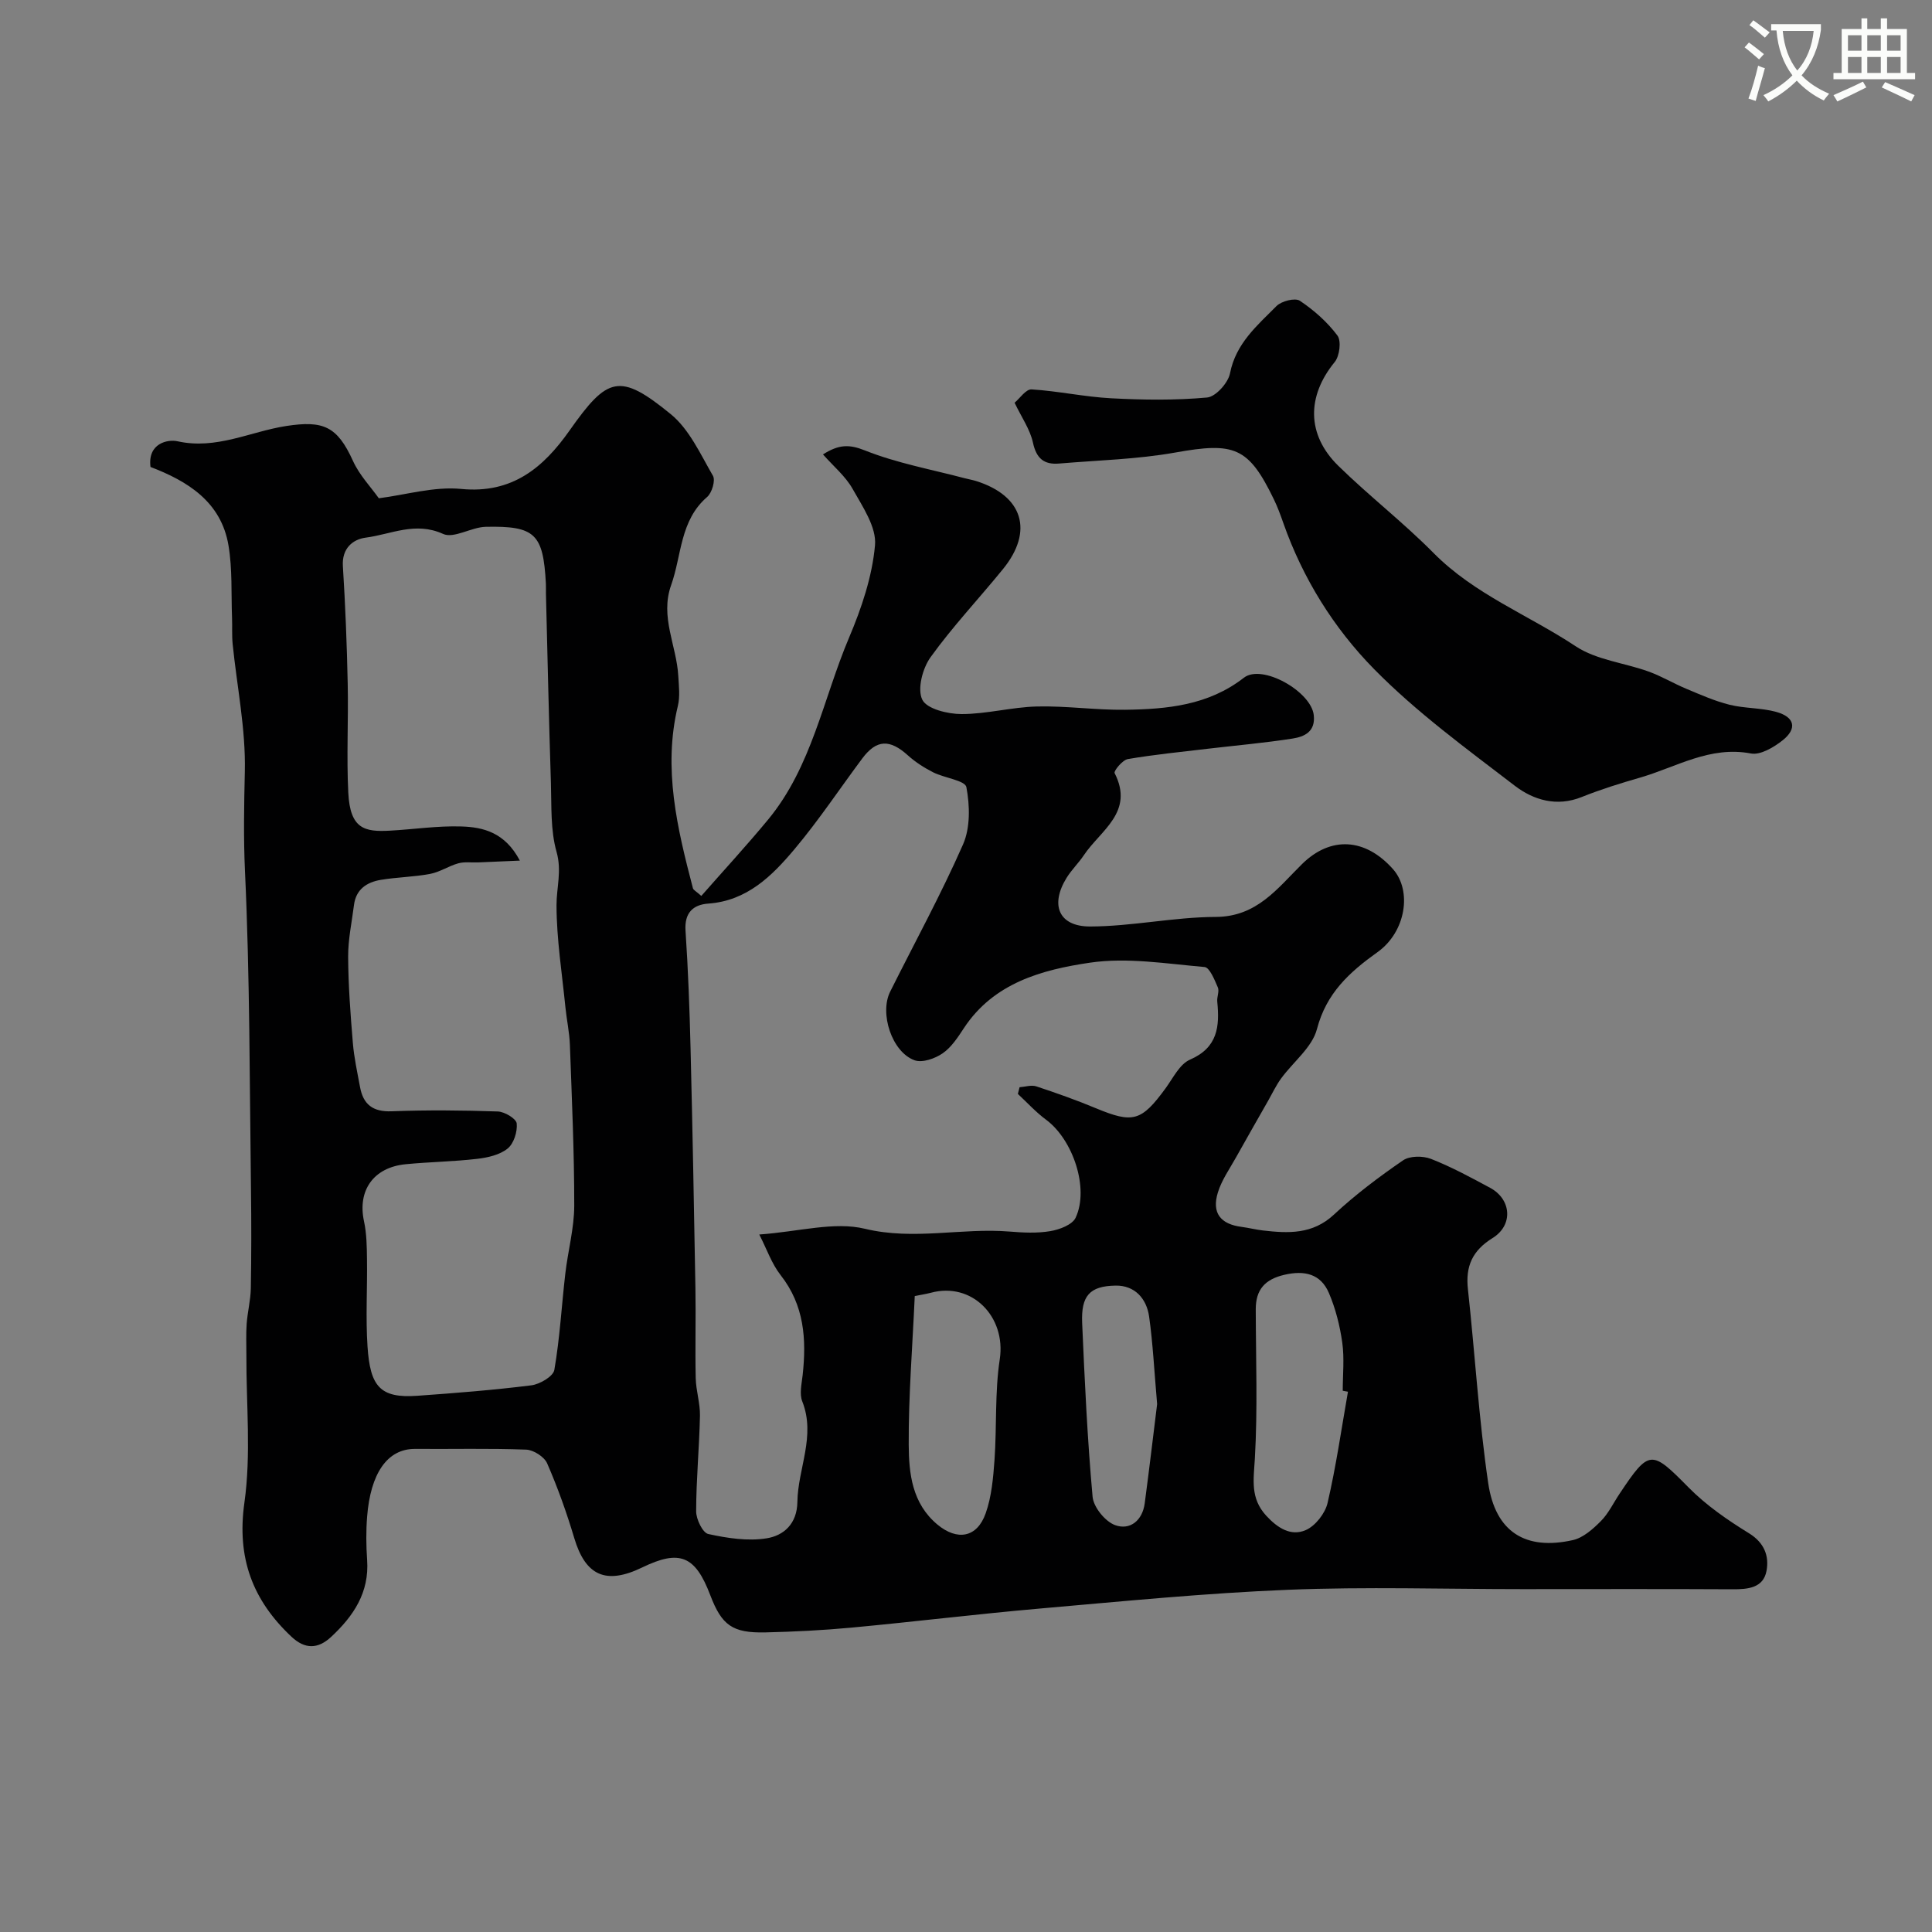
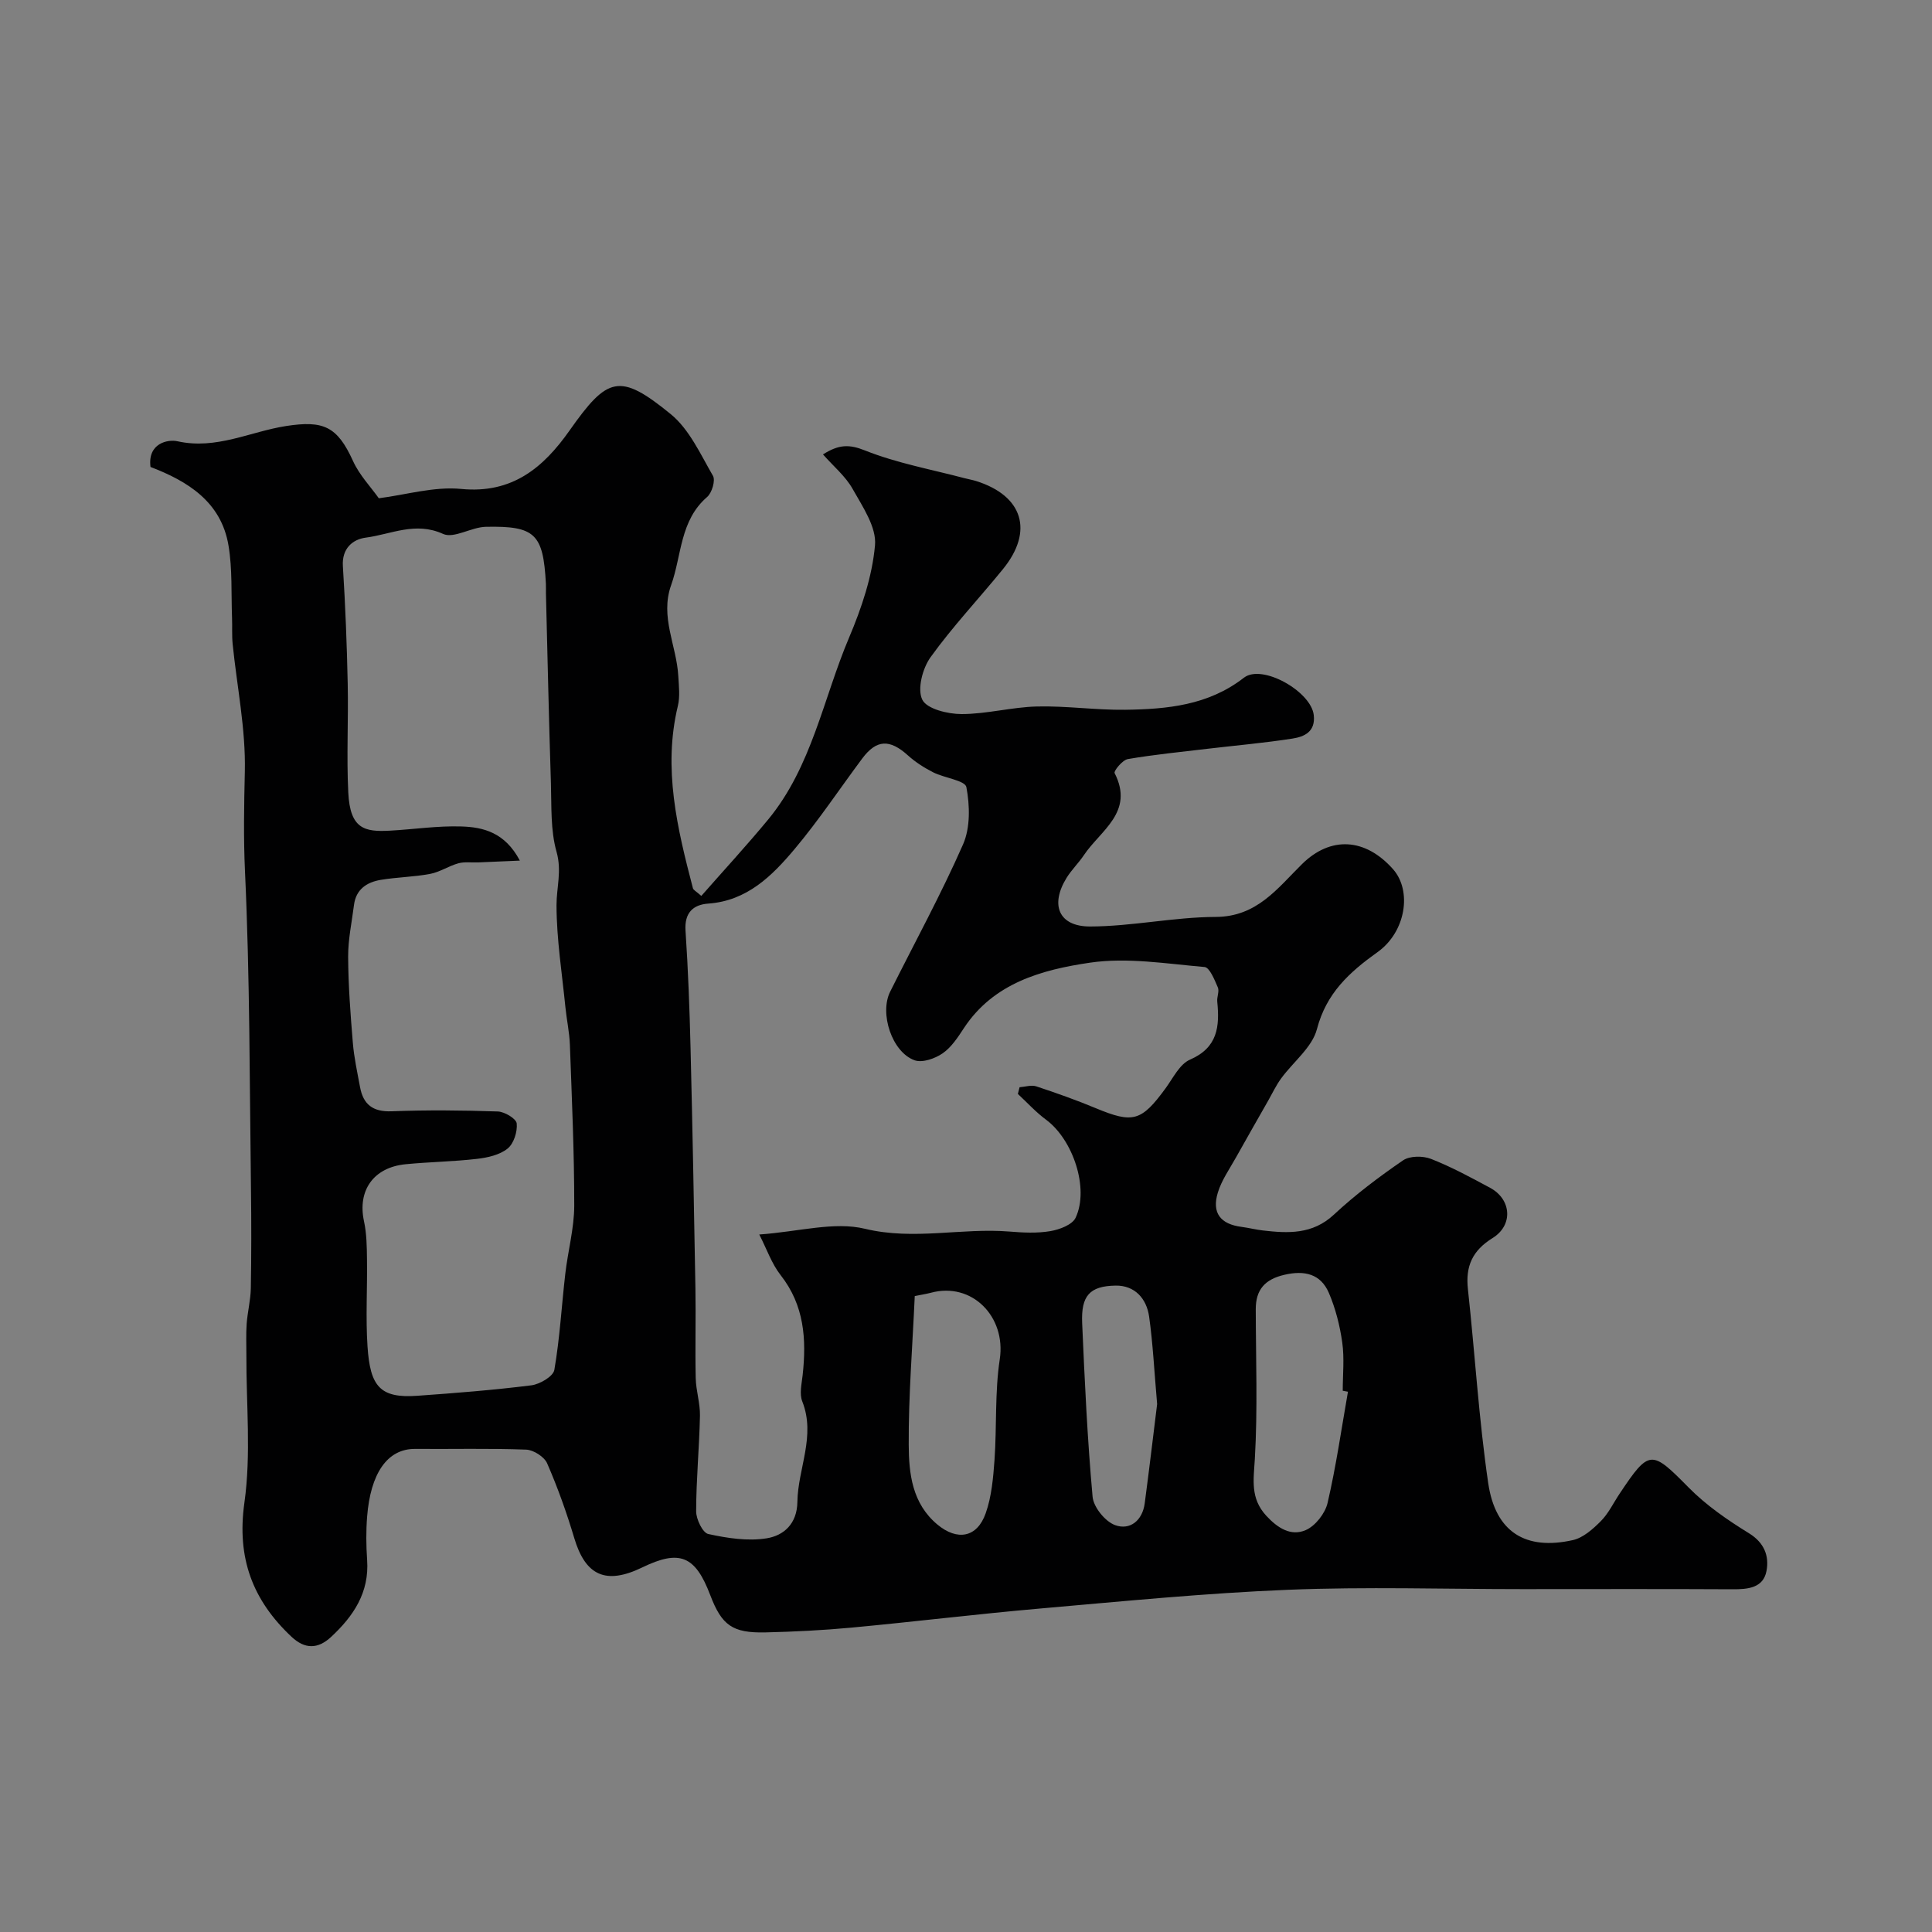
<svg xmlns="http://www.w3.org/2000/svg" enable-background="new 0 0 400 400" viewBox="0 0 400 400">
  <rect x="0" y="0" width="400" height="400" fill="#808080" stroke="none" />
-   <path d="m362.1 8.8c1.1.8 2.1 1.6 3.1 2.4l-1 1.1c-1.3-1.1-2.3-2-3-2.5zm1.9 4.8c.5.2.9.4 1.4.5-.6 2.3-1.3 4.5-1.9 6.8l-1.5-.5c.8-2.1 1.4-4.3 2-6.8zm-1-9.4c1.3.9 2.4 1.8 3.4 2.5l-1 1.1c-1.4-1.2-2.4-2.1-3.2-2.6zm3.7 2.2v-1.4h10.3v1.2c-.5 3.6-1.8 6.8-4 9.4 1.5 1.6 3.4 2.8 5.7 3.8-.3.4-.7.8-1.1 1.4-2.3-1.1-4.1-2.5-5.6-4.1-1.6 1.6-3.6 3.1-5.9 4.3-.3-.5-.7-.9-1-1.3 2.4-1.1 4.4-2.5 6-4.1-1.9-2.5-3-5.6-3.3-9.3h-1.1zm8.8 0h-6.4c.3 3.3 1.3 6 3 8.2 2-2.2 3.1-5.1 3.4-8.2z" fill="#fbfcfa" />
-   <path d="m385.3 3.8h1.3v2.2h2.8v-2.2h1.3v2.2h4.1v9.1h1.7v1.3h-16.9v-1.3h1.7v-9.1h4.1v-2.2zm.4 13.1.7 1.2c-1.8.9-3.8 1.9-6 2.9-.2-.4-.5-.8-.8-1.3 2.3-1 4.3-1.9 6.1-2.8zm-3.1-6.4h2.8v-3.2h-2.8zm0 4.6h2.8v-3.3h-2.8zm4-4.6h2.8v-3.2h-2.8zm0 4.6h2.8v-3.3h-2.8zm3.7 1.9c2.1.9 4.1 1.8 6.1 2.7l-.7 1.3c-2.2-1.1-4.2-2-6.1-2.9zm3.2-9.7h-2.8v3.2h2.8zm-2.8 7.8h2.8v-3.3h-2.8z" fill="#fbfcfa" />
  <g fill="#010102">
    <path d="m31.16 96.68c-.63-4.91 3.57-5.77 5.59-5.32 8.03 1.79 15.06-2.01 22.5-3.16 7.68-1.18 10.56.03 13.83 7.23 1.33 2.94 3.71 5.41 5.35 7.73 5.62-.71 11.45-2.48 17.06-1.93 10.58 1.03 17.03-4.44 22.41-12.07 7.89-11.21 10.38-12.06 20.98-3.41 3.84 3.14 6.14 8.29 8.73 12.76.55.96-.21 3.52-1.2 4.38-5.66 4.88-5.25 12.06-7.46 18.26-2.34 6.56 1.13 12.51 1.48 18.78.12 2.08.39 4.27-.09 6.24-3.11 12.94-.12 25.33 3.12 37.72.1.4.7.66 1.74 1.6 4.62-5.26 9.36-10.4 13.81-15.78 9.08-10.98 11.42-25.05 16.79-37.72 2.57-6.07 4.78-12.61 5.36-19.1.34-3.74-2.57-7.99-4.63-11.66-1.46-2.61-3.94-4.66-6.14-7.15 3.3-2.09 5.43-2.12 8.69-.82 6.6 2.63 13.72 3.92 20.64 5.75.79.21 1.6.34 2.37.58 9.7 3.05 11.97 10.36 5.57 18.23-4.97 6.11-10.41 11.87-15 18.25-1.66 2.31-2.78 6.59-1.71 8.79.93 1.92 5.29 2.98 8.13 2.98 5.2 0 10.39-1.44 15.6-1.57 6.08-.15 12.19.76 18.27.68 8.69-.12 17.22-.91 24.58-6.63 3.78-2.94 13.93 2.85 14.47 7.73.39 3.45-1.95 4.48-4.39 4.86-5.82.91-11.7 1.42-17.55 2.11-5.53.66-11.08 1.2-16.56 2.14-1.1.19-2.95 2.46-2.73 2.9 4.13 8.09-2.94 11.87-6.37 17-1.09 1.63-2.54 3.02-3.57 4.68-3.46 5.6-1.65 10.09 4.87 10.08 8.67-.02 17.33-1.95 25.99-1.98 8.55-.03 12.79-5.92 17.88-10.94 5.9-5.81 13.06-5.45 18.84 1.05 3.96 4.47 2.68 12.97-3.2 17.17-5.82 4.16-10.6 8.48-12.55 15.94-.99 3.8-4.93 6.8-7.43 10.24-1.03 1.41-1.78 3.02-2.65 4.55-2.22 3.91-4.47 7.82-6.66 11.75-1.33 2.39-2.98 4.71-3.77 7.28-1.31 4.25.53 6.58 4.95 7.14 1.45.19 2.88.56 4.33.73 5.28.61 10.31.86 14.76-3.29 4.42-4.12 9.3-7.79 14.28-11.21 1.39-.96 4.11-.97 5.79-.32 4.22 1.65 8.25 3.84 12.26 6 4.39 2.36 4.83 7.71.51 10.39-4.21 2.61-5.64 5.86-5.11 10.62 1.46 13.37 2.25 26.84 4.2 40.13 1.49 10.15 7.75 13.98 17.53 11.79 2.13-.48 4.15-2.28 5.78-3.92 1.58-1.58 2.59-3.74 3.86-5.64 6.19-9.29 6.61-9.14 14.33-1.32 3.64 3.69 8.05 6.73 12.48 9.46 3.22 1.98 4.2 4.75 3.64 7.78-.65 3.55-3.84 3.84-7.02 3.82-14.5-.08-29-.03-43.5-.03-16.2 0-32.41-.52-48.58.14-17.09.69-34.15 2.38-51.21 3.87-13.06 1.14-26.07 2.74-39.12 3.96-5.91.55-11.86.85-17.8.99-6.88.16-9.08-1.46-11.47-7.74-3.1-8.15-6.33-9.46-14.07-5.71-7.53 3.65-11.76 1.71-14.08-6.09-1.57-5.25-3.42-10.44-5.61-15.46-.59-1.36-2.82-2.78-4.34-2.84-7.66-.29-15.33-.09-22.99-.15-5.82-.04-9.24 5.15-9.94 14-.24 2.98-.21 6.01 0 8.99.47 6.74-2.82 11.62-7.45 15.93-2.76 2.57-5.45 2.56-8.2-.02-8.06-7.57-11.37-16.3-9.76-27.76 1.41-10.01.37-20.36.41-30.56.01-2.17-.1-4.34.06-6.49.18-2.44.81-4.87.86-7.31.12-6.87.12-13.74.03-20.6-.29-21.93-.22-43.89-1.24-65.79-.32-6.95-.19-13.73-.03-20.64.2-8.77-1.63-17.58-2.52-26.37-.18-1.81-.06-3.65-.13-5.47-.19-4.99.09-10.06-.73-14.94-1.51-9.08-8.5-13.35-16.15-16.27zm179.58 129.81c.12-.46.24-.93.35-1.39 1.16-.08 2.44-.52 3.46-.18 4.15 1.37 8.27 2.83 12.3 4.51 7.72 3.21 9.45 2.75 14.47-4.11 1.55-2.12 2.91-5 5.05-5.93 5.77-2.5 6.16-6.88 5.65-12.02-.1-.98.47-2.13.12-2.94-.68-1.57-1.7-4.13-2.75-4.22-7.9-.68-16.01-2.03-23.72-.9-9.9 1.46-19.93 4.16-26.11 13.56-1.25 1.91-2.6 3.98-4.41 5.22-1.57 1.08-4.19 2-5.79 1.43-4.7-1.68-7.31-9.72-5.06-14.21 5.07-10.15 10.53-20.12 15.09-30.49 1.52-3.46 1.41-8.04.69-11.85-.26-1.39-4.54-1.89-6.86-3.06-1.86-.95-3.69-2.11-5.24-3.51-3.75-3.39-6.49-3.33-9.44.61-4.69 6.28-9.03 12.84-14.07 18.83-4.65 5.53-9.82 10.67-17.83 11.24-3.14.22-4.96 1.91-4.71 5.6.54 8.08.84 16.19 1.04 24.29.41 16.59.72 33.18 1.01 49.78.11 6.19-.08 12.39.06 18.58.06 2.6.93 5.2.88 7.79-.14 6.6-.78 13.19-.79 19.79 0 1.63 1.35 4.44 2.51 4.69 3.93.86 8.18 1.52 12.09.89 3.51-.56 6.3-2.98 6.36-7.54.1-6.92 3.85-13.63 1.01-20.81-.62-1.56-.12-3.63.08-5.44.81-7.42.35-14.45-4.56-20.7-1.86-2.37-2.87-5.4-4.42-8.41 8.19-.58 15.49-2.73 21.9-1.18 10.16 2.44 19.97-.24 29.9.57 2.81.23 5.72.38 8.47-.09 1.9-.32 4.55-1.32 5.23-2.78 2.85-6.08-.56-16.18-6.13-20.29-2.11-1.56-3.9-3.54-5.83-5.33zm-103.11-48.31c-2.86.12-5.73.25-8.59.37-1.39.06-2.85-.17-4.15.19-1.99.55-3.82 1.81-5.83 2.19-3.37.64-6.86.67-10.25 1.24-2.86.48-5.11 1.95-5.52 5.19-.45 3.57-1.23 7.15-1.21 10.73.03 5.93.48 11.87.97 17.79.25 3.08.93 6.13 1.49 9.17.66 3.61 2.65 5.18 6.55 5.03 7.32-.28 14.66-.21 21.98.04 1.41.05 3.81 1.49 3.91 2.48.17 1.71-.61 4.18-1.89 5.2-1.64 1.32-4.13 1.88-6.33 2.13-4.9.57-9.86.63-14.77 1.11-6.68.65-10 5.46-8.63 11.8.55 2.55.59 5.23.62 7.86.09 6.02-.29 12.07.11 18.07.55 8.25 2.56 10.77 10.33 10.21 7.87-.56 15.74-1.18 23.57-2.16 1.77-.22 4.55-1.85 4.78-3.2 1.14-6.57 1.5-13.28 2.27-19.92.54-4.7 1.84-9.38 1.85-14.07.01-11.11-.5-22.22-.9-33.33-.1-2.6-.67-5.18-.93-7.78-.7-7.02-1.82-14.04-1.84-21.07-.01-3.67 1.13-7.11.01-11.08-1.28-4.5-1.02-9.48-1.17-14.26-.42-13.09-.7-26.18-1.03-39.28-.02-.67.03-1.33-.01-2-.55-10.28-2.2-11.98-12.45-11.76-3 .07-6.6 2.49-8.84 1.47-5.74-2.61-10.77.09-16 .77-2.69.35-4.98 2.23-4.74 5.91.51 8.1.83 16.22 1 24.34.16 7.52-.26 15.07.12 22.57s3.37 8.14 8.62 7.85c4.93-.27 9.87-1.03 14.78-.87 4.52.14 9.03 1.21 12.12 7.07zm171.45 109.96c-.36-.07-.72-.14-1.08-.2 0-3.33.36-6.71-.1-9.98-.49-3.48-1.38-7.02-2.76-10.25-1.69-3.96-5.03-4.75-9.21-3.78-4.03.93-5.95 3.07-5.94 7.15.02 10.33.41 20.68-.19 30.97-.26 4.36-.96 8.13 2.34 11.74 2.38 2.59 5.13 4.33 8.2 3 1.99-.86 4.02-3.46 4.52-5.62 1.77-7.61 2.87-15.35 4.22-23.03zm-89.69-19.81c-.48 10.62-1.3 20.7-1.25 30.78.03 5.97.69 12.16 5.95 16.54 4.08 3.39 8.2 2.74 9.99-2.35 1.22-3.45 1.55-7.3 1.82-11 .49-6.96.05-14.03 1.09-20.88 1.34-8.81-5.76-16.08-14.29-13.76-1.08.28-2.2.44-3.31.67zm50.18 22.37c-.61-7.03-.88-12.61-1.66-18.13-.53-3.74-2.99-6.46-6.92-6.4-5.42.08-7.18 2.13-6.94 7.76.52 12 1.08 24.01 2.16 35.97.2 2.15 2.6 5.11 4.66 5.86 3.09 1.13 5.66-.96 6.13-4.5.97-7.3 1.83-14.61 2.57-20.56z" />
-     <path d="m210.06 83.38c1.05-.86 2.34-2.83 3.51-2.76 5.51.34 10.97 1.55 16.49 1.84 6.61.35 13.28.44 19.86-.16 1.78-.16 4.36-3.03 4.74-5.01 1.21-6.19 5.63-9.9 9.62-13.92 1.03-1.04 3.86-1.76 4.84-1.1 2.92 1.95 5.69 4.4 7.78 7.2.84 1.12.45 4.24-.56 5.48-5.77 7.04-5.87 15.01.74 21.49 6.36 6.23 13.46 11.72 19.72 18.05 8.47 8.57 19.66 12.84 29.44 19.32 4.29 2.84 10.05 3.41 15.07 5.22 2.71.98 5.21 2.49 7.88 3.6 2.92 1.22 5.84 2.52 8.89 3.28 3.15.78 6.55.62 9.67 1.48 3.86 1.07 4.39 3.48 1.28 5.92-1.82 1.43-4.56 3.06-6.52 2.69-8.51-1.62-15.47 2.84-23 5.01-4.06 1.17-8.11 2.43-12.02 4-5.19 2.09-10 .63-13.87-2.33-10.02-7.69-20.35-15.21-29.16-24.18-8.31-8.46-14.72-18.73-18.75-30.18-.59-1.69-1.21-3.38-1.99-4.98-5.24-10.81-8.18-11.84-20.38-9.65-7.9 1.41-16.02 1.6-24.05 2.28-3.12.27-4.72-1.03-5.43-4.34-.6-2.74-2.37-5.25-3.8-8.25z" />
  </g>
</svg>